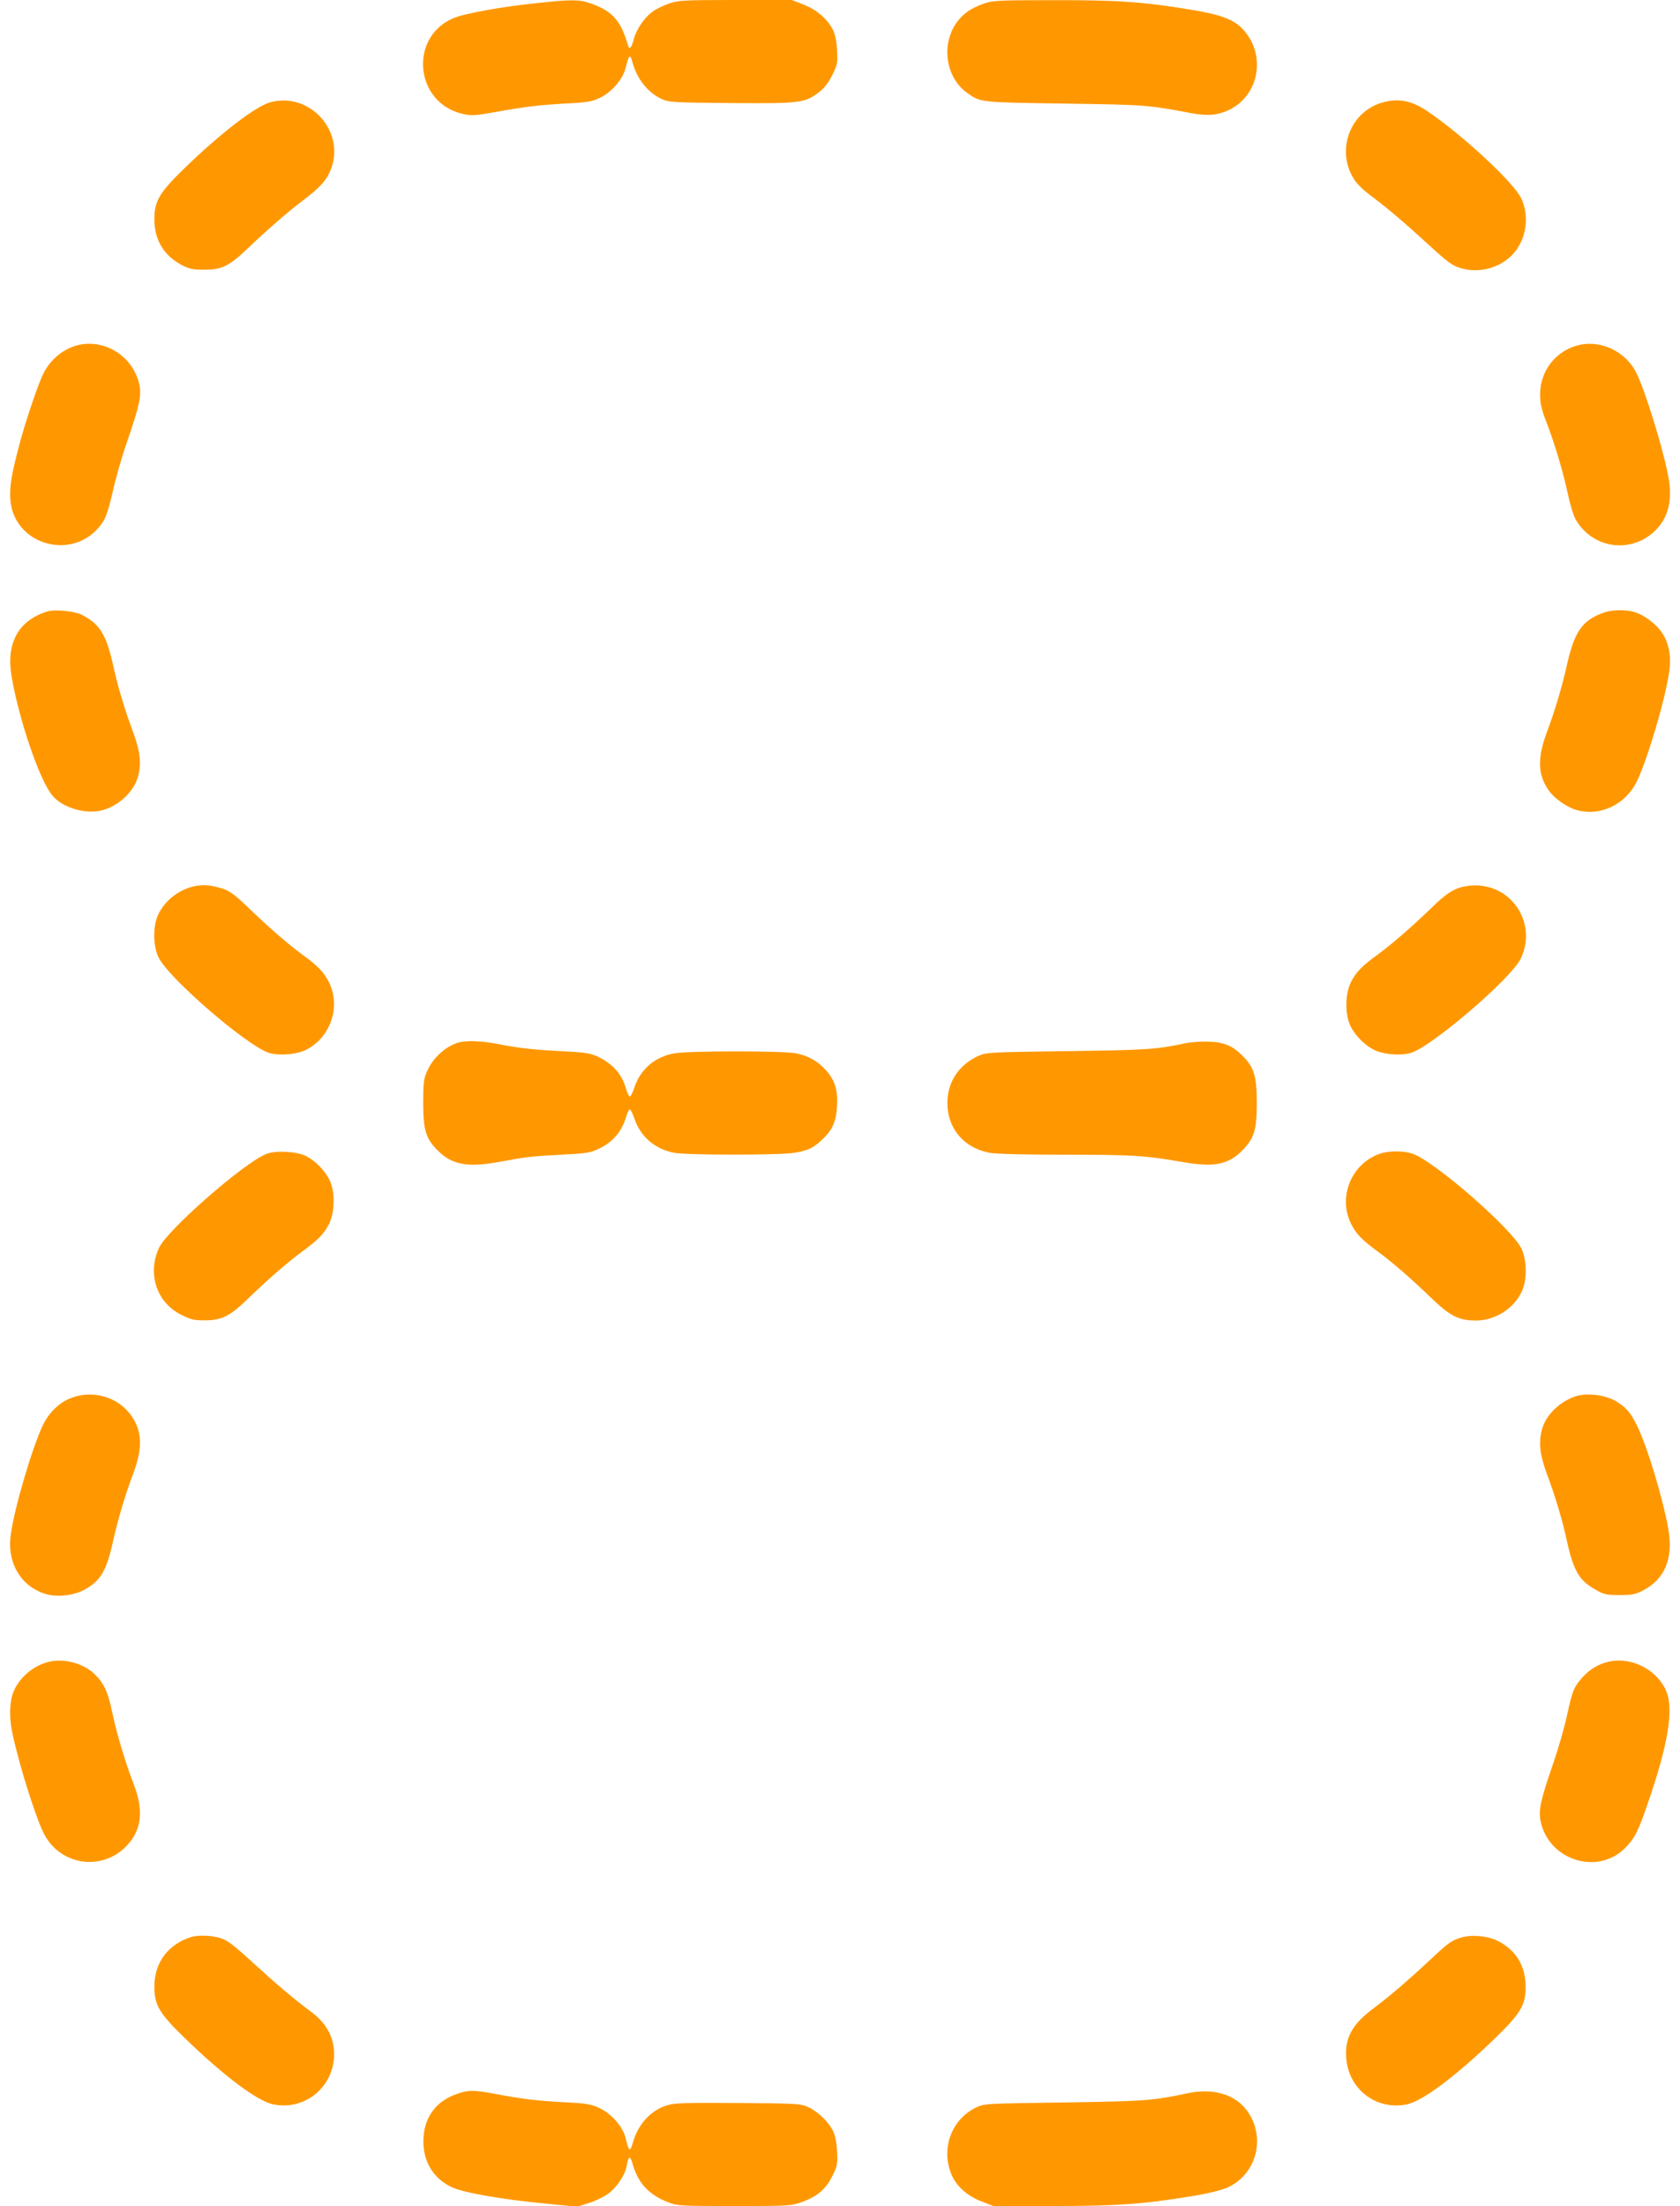
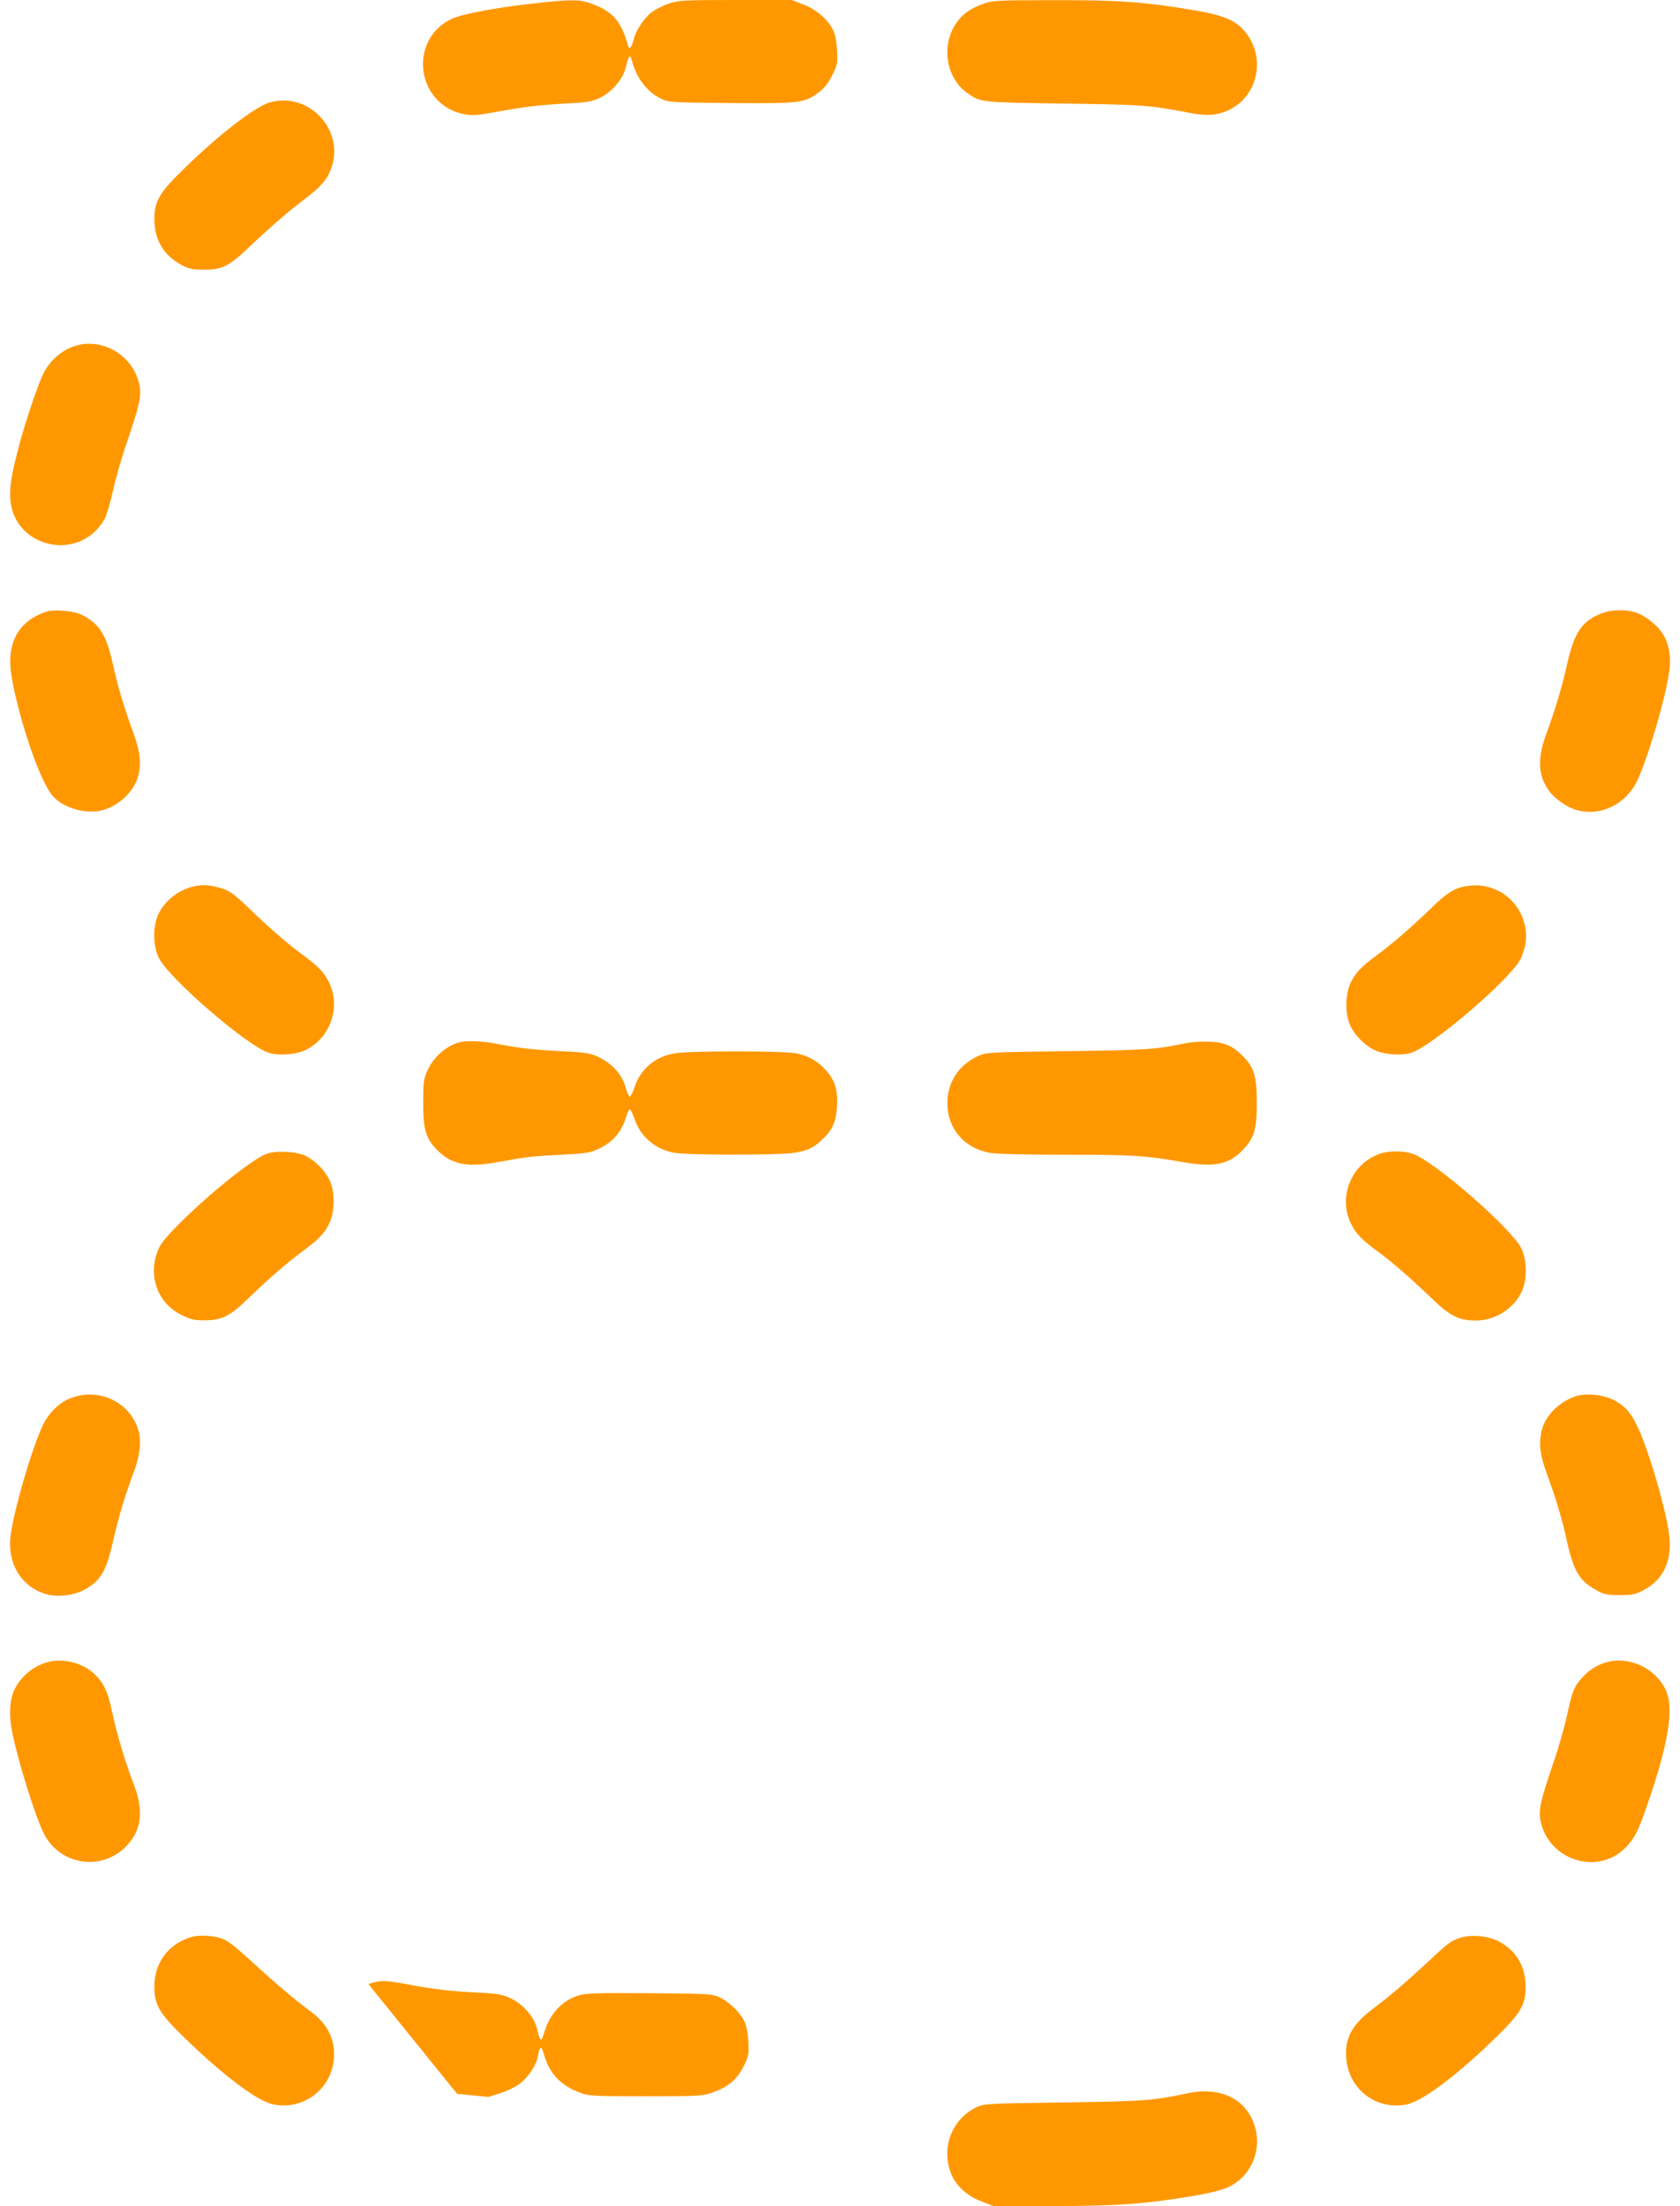
<svg xmlns="http://www.w3.org/2000/svg" version="1.0" width="975pt" height="1280pt" viewBox="0 0 975 1280" preserveAspectRatio="xMidYMid meet">
  <g transform="translate(0,1280) scale(0.1,-0.1)" fill="#ff9800" stroke="none">
    <path d="M3125 12783 c-217 -22 -434 -62 -498 -90 -257 -115 -217 -492 59 -554 49 -11 71 -10 178 9 189 34 250 41 413 51 136 7 158 11 208 35 66 33 129 106 145 169 21 82 26 87 40 37 27 -99 89 -176 169 -214 44 -20 64 -21 404 -24 402 -3 427 0 510 63 32 24 55 55 77 99 30 60 32 71 28 143 -2 50 -11 92 -23 118 -31 63 -96 120 -173 149 l-67 26 -326 0 c-301 0 -330 -2 -385 -20 -32 -11 -76 -32 -96 -47 -46 -32 -95 -103 -110 -161 -11 -44 -25 -63 -32 -40 -42 148 -89 202 -217 248 -62 23 -114 24 -304 3z" />
    <path d="M5712 12780 c-73 -26 -116 -54 -152 -100 -102 -129 -75 -332 57 -422 75 -52 70 -52 558 -59 468 -7 488 -8 730 -54 99 -19 154 -15 219 13 182 81 228 319 92 469 -53 59 -127 88 -306 117 -278 46 -429 56 -801 55 -311 0 -349 -2 -397 -19z" />
    <path d="M1567 12206 c-84 -23 -293 -184 -494 -380 -150 -145 -178 -194 -177 -301 1 -119 55 -208 159 -263 42 -22 63 -27 130 -27 103 0 143 20 250 121 116 111 237 216 322 280 103 78 139 118 164 183 84 222 -126 451 -354 387z" />
-     <path d="M8037 12209 c-202 -47 -292 -287 -172 -459 14 -20 48 -53 77 -75 107 -80 199 -158 338 -285 123 -113 149 -132 198 -146 105 -31 225 0 299 78 81 84 102 224 50 330 -45 91 -336 362 -539 500 -88 61 -163 78 -251 57z" />
    <path d="M463 10800 c-88 -18 -168 -81 -211 -167 -30 -58 -107 -288 -140 -414 -43 -164 -53 -220 -53 -293 0 -298 395 -400 546 -141 13 22 35 96 50 165 15 69 51 197 82 285 72 210 84 265 73 327 -31 161 -189 269 -347 238z" />
-     <path d="M9173 10800 c-138 -28 -235 -147 -235 -289 0 -52 8 -86 37 -161 49 -127 98 -292 125 -420 12 -58 32 -123 45 -145 99 -170 322 -200 462 -63 78 77 102 182 73 325 -36 178 -135 494 -185 593 -60 117 -196 185 -322 160z" />
    <path d="M270 9251 c-165 -54 -235 -184 -203 -375 43 -252 163 -605 237 -692 60 -72 195 -111 291 -85 94 25 183 109 206 195 20 75 13 144 -26 251 -52 140 -90 265 -120 402 -39 172 -77 233 -179 285 -44 23 -162 34 -206 19z" />
    <path d="M9309 9246 c-125 -44 -171 -109 -214 -299 -31 -137 -68 -262 -120 -402 -54 -147 -50 -244 15 -334 34 -46 105 -96 160 -111 139 -39 287 33 352 171 63 134 166 483 186 637 12 85 -3 162 -42 220 -34 52 -107 106 -164 122 -50 14 -129 12 -173 -4z" />
    <path d="M1139 7660 c-94 -16 -183 -83 -222 -169 -30 -67 -29 -179 3 -246 57 -120 521 -520 644 -555 61 -17 160 -8 213 19 144 73 203 254 130 396 -28 55 -63 91 -152 156 -81 59 -190 153 -310 269 -80 77 -111 100 -150 113 -70 21 -103 25 -156 17z" />
    <path d="M8515 7659 c-72 -10 -117 -38 -214 -133 -114 -110 -224 -205 -306 -265 -89 -65 -124 -100 -153 -156 -35 -67 -38 -186 -6 -255 26 -56 82 -113 137 -141 53 -27 152 -36 213 -19 120 34 589 436 641 550 101 219 -75 455 -312 419z" />
    <path d="M2660 6751 c-76 -24 -146 -87 -181 -166 -20 -44 -23 -67 -23 -185 0 -152 15 -204 77 -268 86 -90 175 -108 362 -74 164 30 186 33 362 42 141 7 169 11 215 33 84 39 136 99 163 190 6 21 15 39 20 40 4 1 17 -23 27 -54 35 -105 121 -178 232 -198 76 -14 610 -14 695 0 77 12 114 29 164 78 58 54 80 104 85 194 5 93 -13 150 -66 209 -48 53 -105 84 -176 97 -77 14 -610 14 -696 0 -116 -18 -202 -90 -238 -198 -10 -31 -23 -55 -27 -54 -5 1 -15 23 -23 50 -23 81 -78 142 -161 181 -48 22 -74 26 -215 33 -165 8 -240 17 -381 44 -85 16 -173 18 -215 6z" />
    <path d="M6870 6745 c-158 -34 -220 -38 -675 -44 -461 -6 -471 -7 -520 -29 -111 -51 -177 -152 -177 -272 0 -148 97 -262 246 -289 36 -7 212 -11 441 -11 390 0 463 -5 669 -41 189 -34 275 -18 358 68 67 69 82 119 82 273 0 152 -15 204 -77 268 -60 63 -111 85 -201 88 -45 2 -110 -3 -146 -11z" />
    <path d="M1547 6105 c-127 -48 -576 -441 -624 -545 -69 -150 -15 -316 127 -388 55 -28 76 -33 135 -33 103 0 150 23 264 135 114 110 224 205 306 265 89 65 124 100 153 156 35 67 38 186 6 255 -26 56 -82 113 -137 142 -54 27 -175 34 -230 13z" />
    <path d="M8006 6105 c-166 -59 -243 -254 -163 -410 28 -55 63 -91 152 -156 81 -59 190 -153 310 -269 113 -109 163 -133 267 -132 109 2 217 72 261 171 30 67 29 179 -3 246 -53 113 -502 505 -630 550 -53 19 -142 19 -194 0z" />
    <path d="M411 4688 c-67 -26 -128 -85 -163 -159 -63 -134 -166 -483 -186 -637 -22 -164 63 -303 211 -343 65 -17 156 -6 217 27 93 51 127 107 165 277 31 137 68 263 120 402 54 147 50 244 -15 334 -78 107 -222 148 -349 99z" />
    <path d="M9137 4696 c-92 -34 -166 -109 -188 -190 -20 -75 -13 -144 26 -251 52 -140 90 -265 120 -402 38 -170 72 -226 167 -278 47 -27 62 -30 138 -30 73 0 92 4 136 27 126 66 175 184 147 352 -30 175 -125 491 -184 607 -38 77 -68 110 -130 144 -64 34 -170 44 -232 21z" />
    <path d="M293 3160 c-92 -19 -175 -86 -213 -172 -24 -55 -28 -146 -10 -235 36 -178 135 -494 185 -593 92 -180 328 -219 472 -78 95 93 110 209 48 368 -49 127 -98 292 -125 420 -23 112 -48 166 -102 217 -62 60 -168 90 -255 73z" />
    <path d="M9343 3160 c-60 -12 -114 -43 -156 -89 -52 -57 -62 -81 -92 -221 -15 -69 -51 -197 -82 -285 -72 -210 -84 -265 -73 -327 45 -235 340 -325 499 -153 51 55 69 91 124 251 118 341 152 547 107 652 -52 122 -197 198 -327 172z" />
    <path d="M1110 1561 c-133 -41 -214 -148 -214 -286 -1 -108 28 -157 177 -301 222 -216 420 -365 512 -384 175 -36 338 87 353 266 8 108 -35 198 -130 269 -107 80 -199 158 -338 285 -118 108 -150 132 -192 145 -55 16 -126 18 -168 6z" />
    <path d="M8474 1556 c-55 -18 -67 -27 -192 -144 -118 -110 -224 -200 -307 -262 -126 -93 -171 -173 -162 -290 12 -182 175 -307 352 -270 92 19 290 168 512 384 150 145 178 194 177 301 -1 119 -56 209 -159 262 -60 31 -159 40 -221 19z" />
-     <path d="M2653 651 c-126 -43 -196 -141 -196 -276 0 -122 62 -220 170 -268 71 -31 289 -69 541 -93 l182 -18 69 22 c38 12 87 36 110 53 49 35 98 108 107 158 12 65 21 68 37 10 32 -109 96 -176 207 -218 51 -20 76 -21 382 -21 318 0 329 1 392 23 90 33 139 75 177 152 29 58 31 70 27 142 -2 50 -11 92 -23 118 -26 53 -87 112 -144 139 -44 20 -62 21 -404 24 -299 2 -367 0 -411 -12 -96 -28 -170 -106 -202 -214 -18 -62 -23 -60 -44 25 -16 63 -79 136 -146 169 -52 25 -72 29 -203 36 -159 8 -251 19 -409 49 -125 23 -152 23 -219 0z" />
+     <path d="M2653 651 l182 -18 69 22 c38 12 87 36 110 53 49 35 98 108 107 158 12 65 21 68 37 10 32 -109 96 -176 207 -218 51 -20 76 -21 382 -21 318 0 329 1 392 23 90 33 139 75 177 152 29 58 31 70 27 142 -2 50 -11 92 -23 118 -26 53 -87 112 -144 139 -44 20 -62 21 -404 24 -299 2 -367 0 -411 -12 -96 -28 -170 -106 -202 -214 -18 -62 -23 -60 -44 25 -16 63 -79 136 -146 169 -52 25 -72 29 -203 36 -159 8 -251 19 -409 49 -125 23 -152 23 -219 0z" />
    <path d="M6895 655 c-205 -44 -253 -47 -720 -54 -442 -6 -462 -7 -506 -27 -150 -70 -214 -250 -142 -402 29 -62 92 -116 169 -145 l69 -27 344 0 c371 0 526 11 801 56 98 16 176 35 213 51 180 81 230 315 98 466 -71 80 -190 110 -326 82z" />
  </g>
</svg>